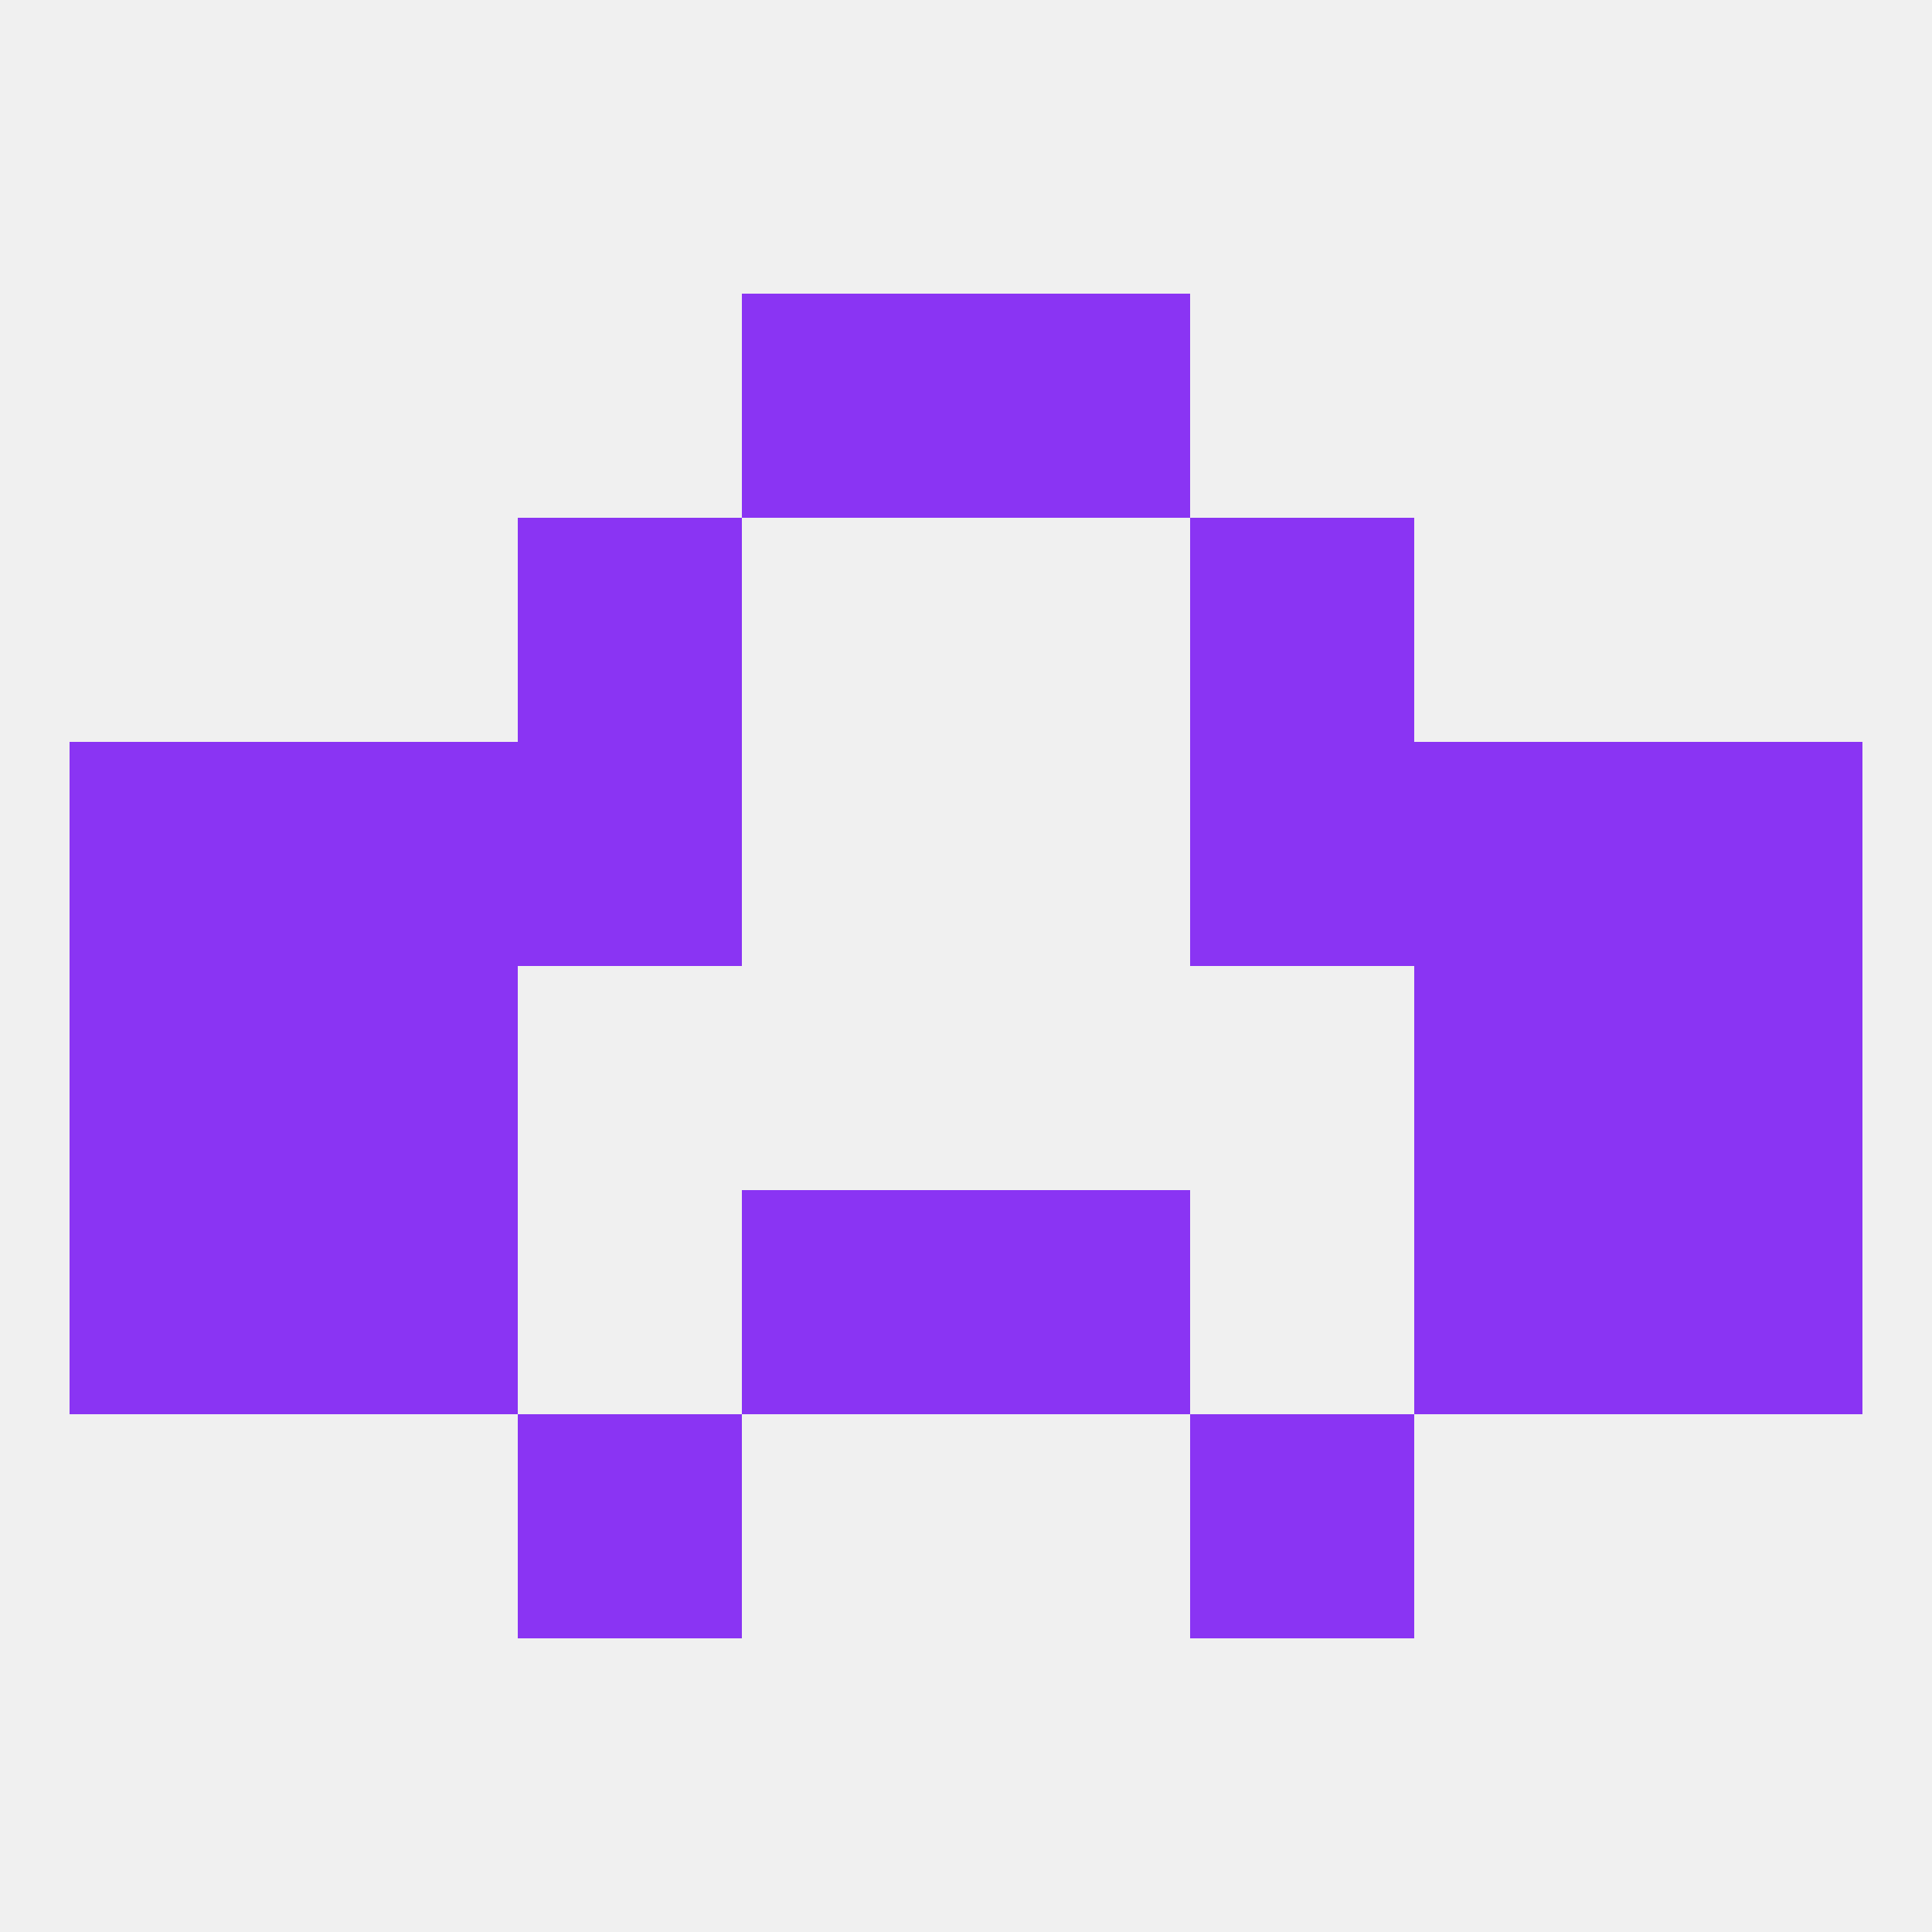
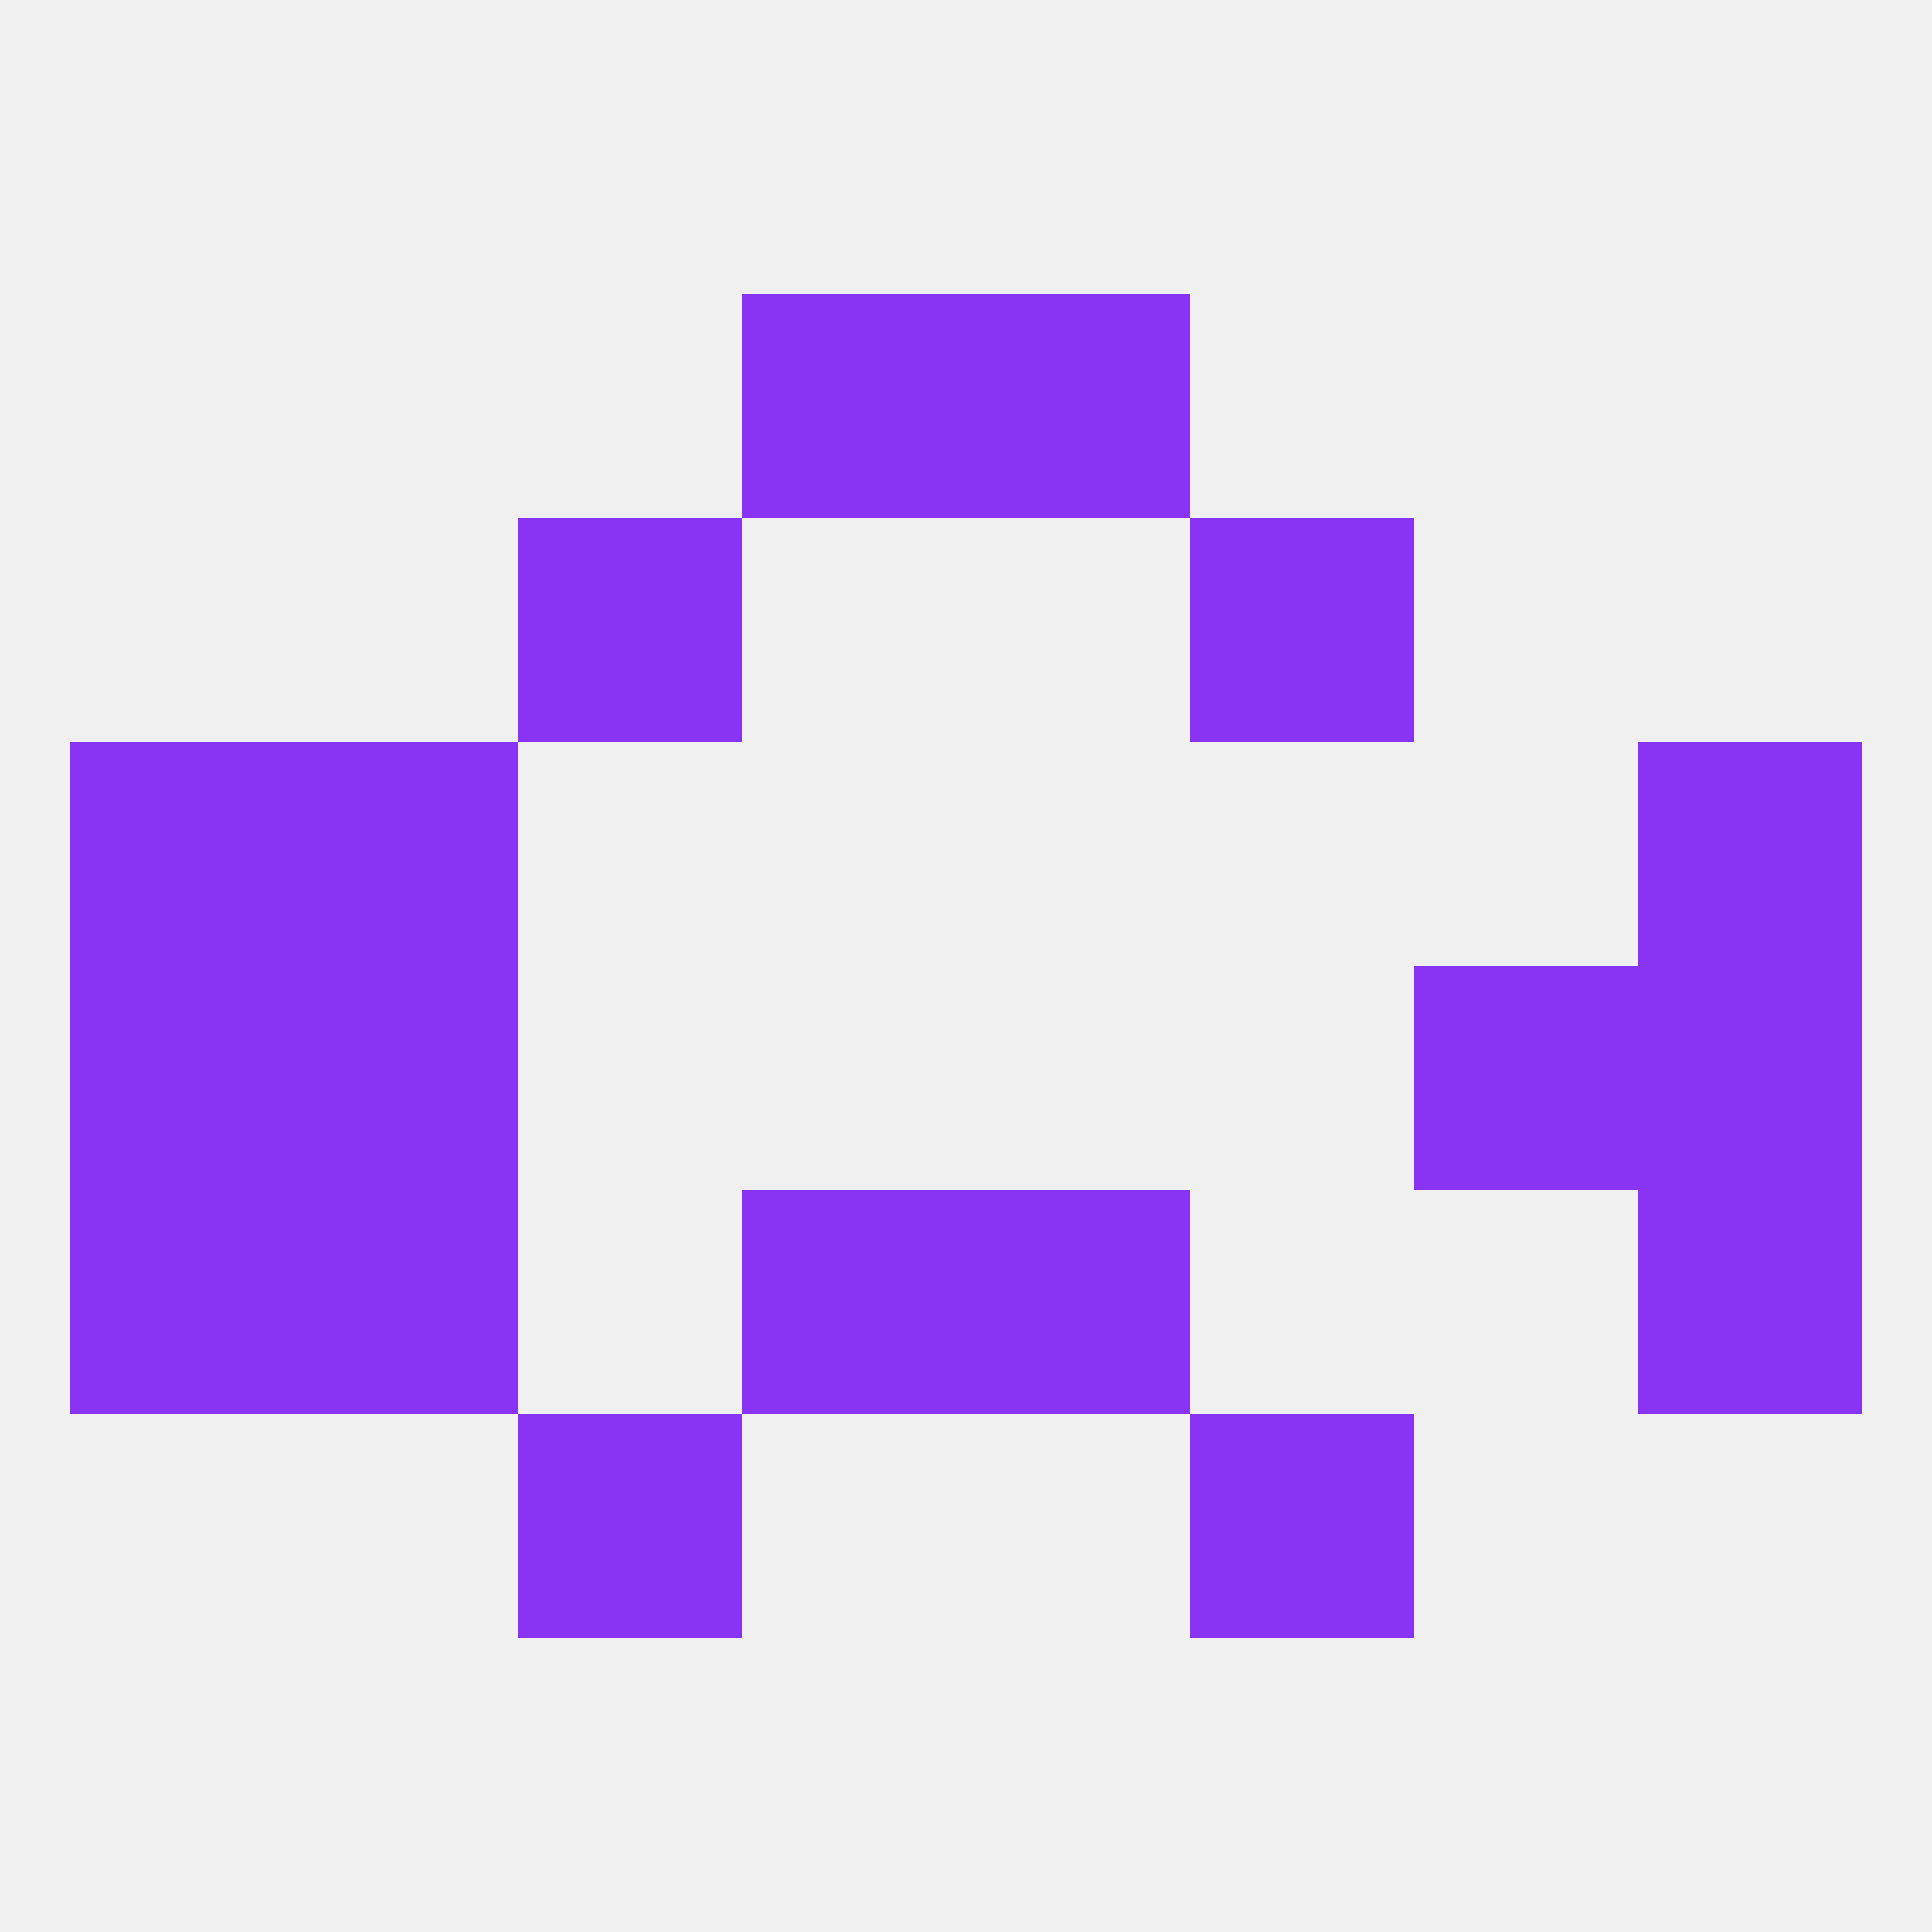
<svg xmlns="http://www.w3.org/2000/svg" version="1.1" baseprofile="full" width="250" height="250" viewBox="0 0 250 250">
  <rect width="100%" height="100%" fill="rgba(240,240,240,255)" />
  <rect x="38" y="96" width="29" height="29" fill="rgba(138,52,243,255)" />
-   <rect x="183" y="96" width="29" height="29" fill="rgba(138,52,243,255)" />
-   <rect x="67" y="96" width="29" height="29" fill="rgba(138,52,243,255)" />
-   <rect x="154" y="96" width="29" height="29" fill="rgba(138,52,243,255)" />
  <rect x="9" y="96" width="29" height="29" fill="rgba(138,52,243,255)" />
  <rect x="212" y="96" width="29" height="29" fill="rgba(138,52,243,255)" />
  <rect x="38" y="125" width="29" height="29" fill="rgba(138,52,243,255)" />
  <rect x="183" y="125" width="29" height="29" fill="rgba(138,52,243,255)" />
  <rect x="9" y="125" width="29" height="29" fill="rgba(138,52,243,255)" />
  <rect x="212" y="125" width="29" height="29" fill="rgba(138,52,243,255)" />
-   <rect x="183" y="154" width="29" height="29" fill="rgba(138,52,243,255)" />
  <rect x="96" y="154" width="29" height="29" fill="rgba(138,52,243,255)" />
  <rect x="125" y="154" width="29" height="29" fill="rgba(138,52,243,255)" />
  <rect x="9" y="154" width="29" height="29" fill="rgba(138,52,243,255)" />
  <rect x="212" y="154" width="29" height="29" fill="rgba(138,52,243,255)" />
  <rect x="38" y="154" width="29" height="29" fill="rgba(138,52,243,255)" />
  <rect x="96" y="38" width="29" height="29" fill="rgba(138,52,243,255)" />
  <rect x="125" y="38" width="29" height="29" fill="rgba(138,52,243,255)" />
  <rect x="67" y="67" width="29" height="29" fill="rgba(138,52,243,255)" />
  <rect x="154" y="67" width="29" height="29" fill="rgba(138,52,243,255)" />
  <rect x="67" y="183" width="29" height="29" fill="rgba(138,52,243,255)" />
  <rect x="154" y="183" width="29" height="29" fill="rgba(138,52,243,255)" />
</svg>